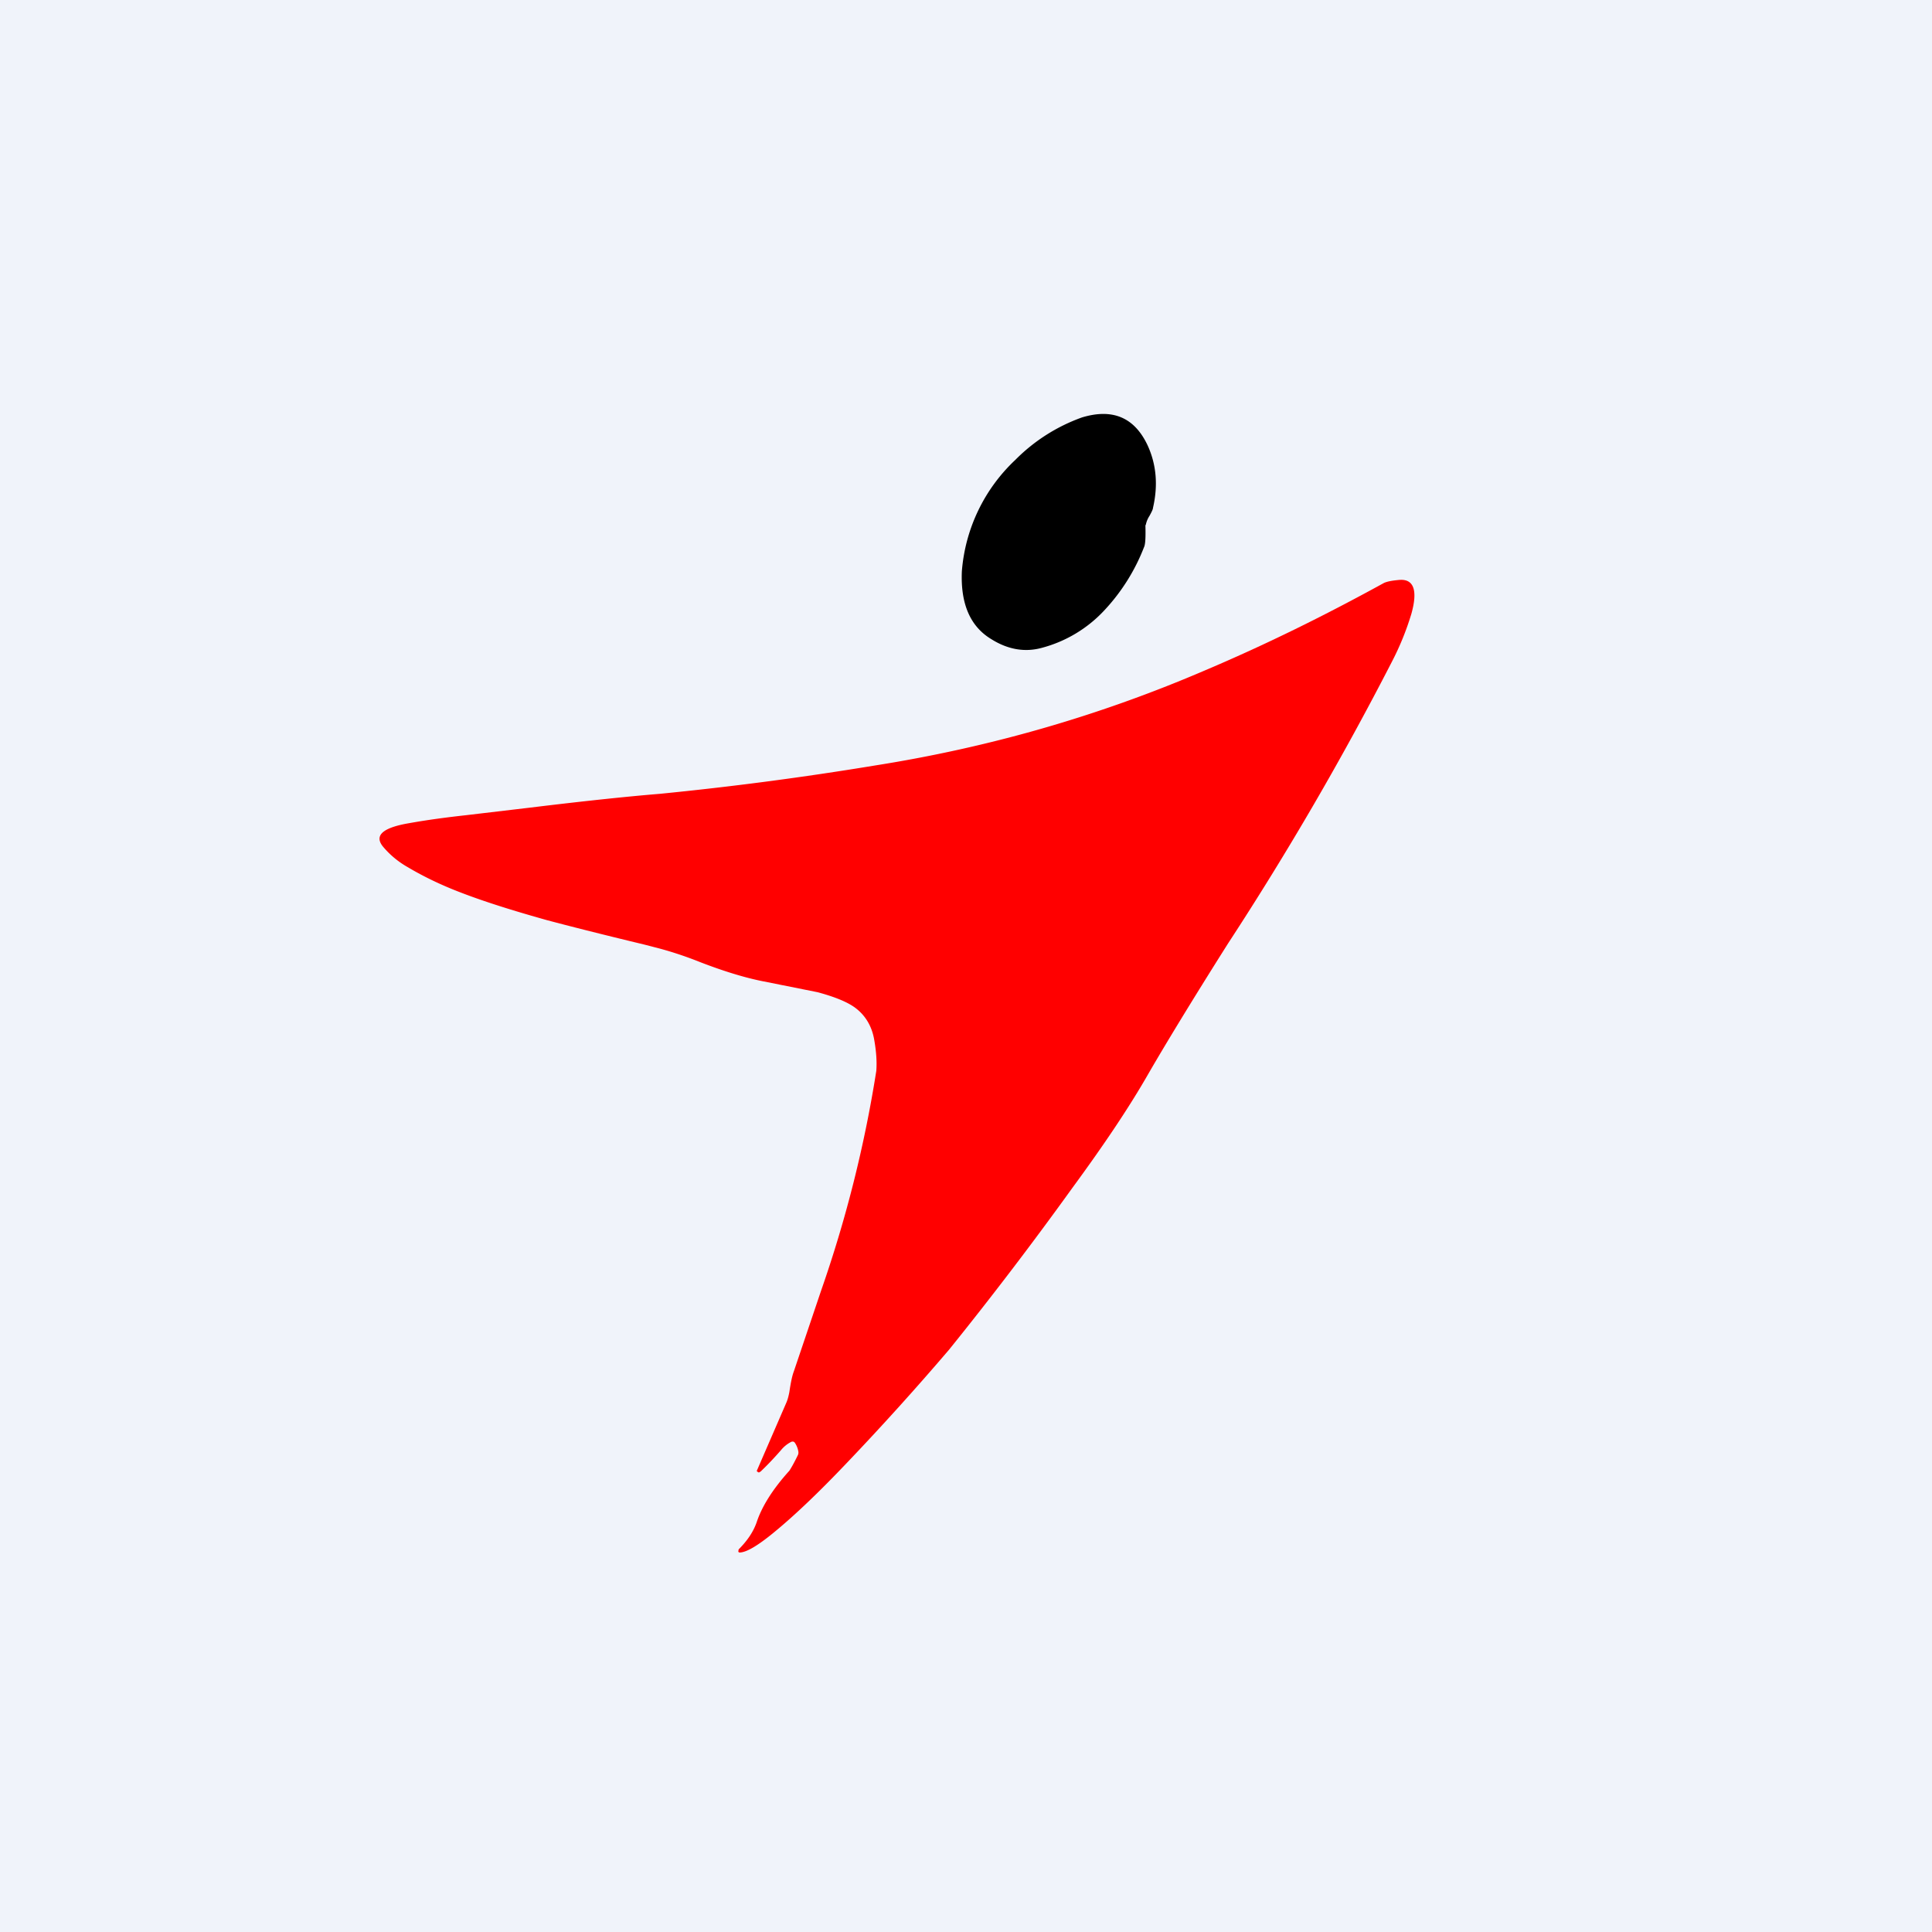
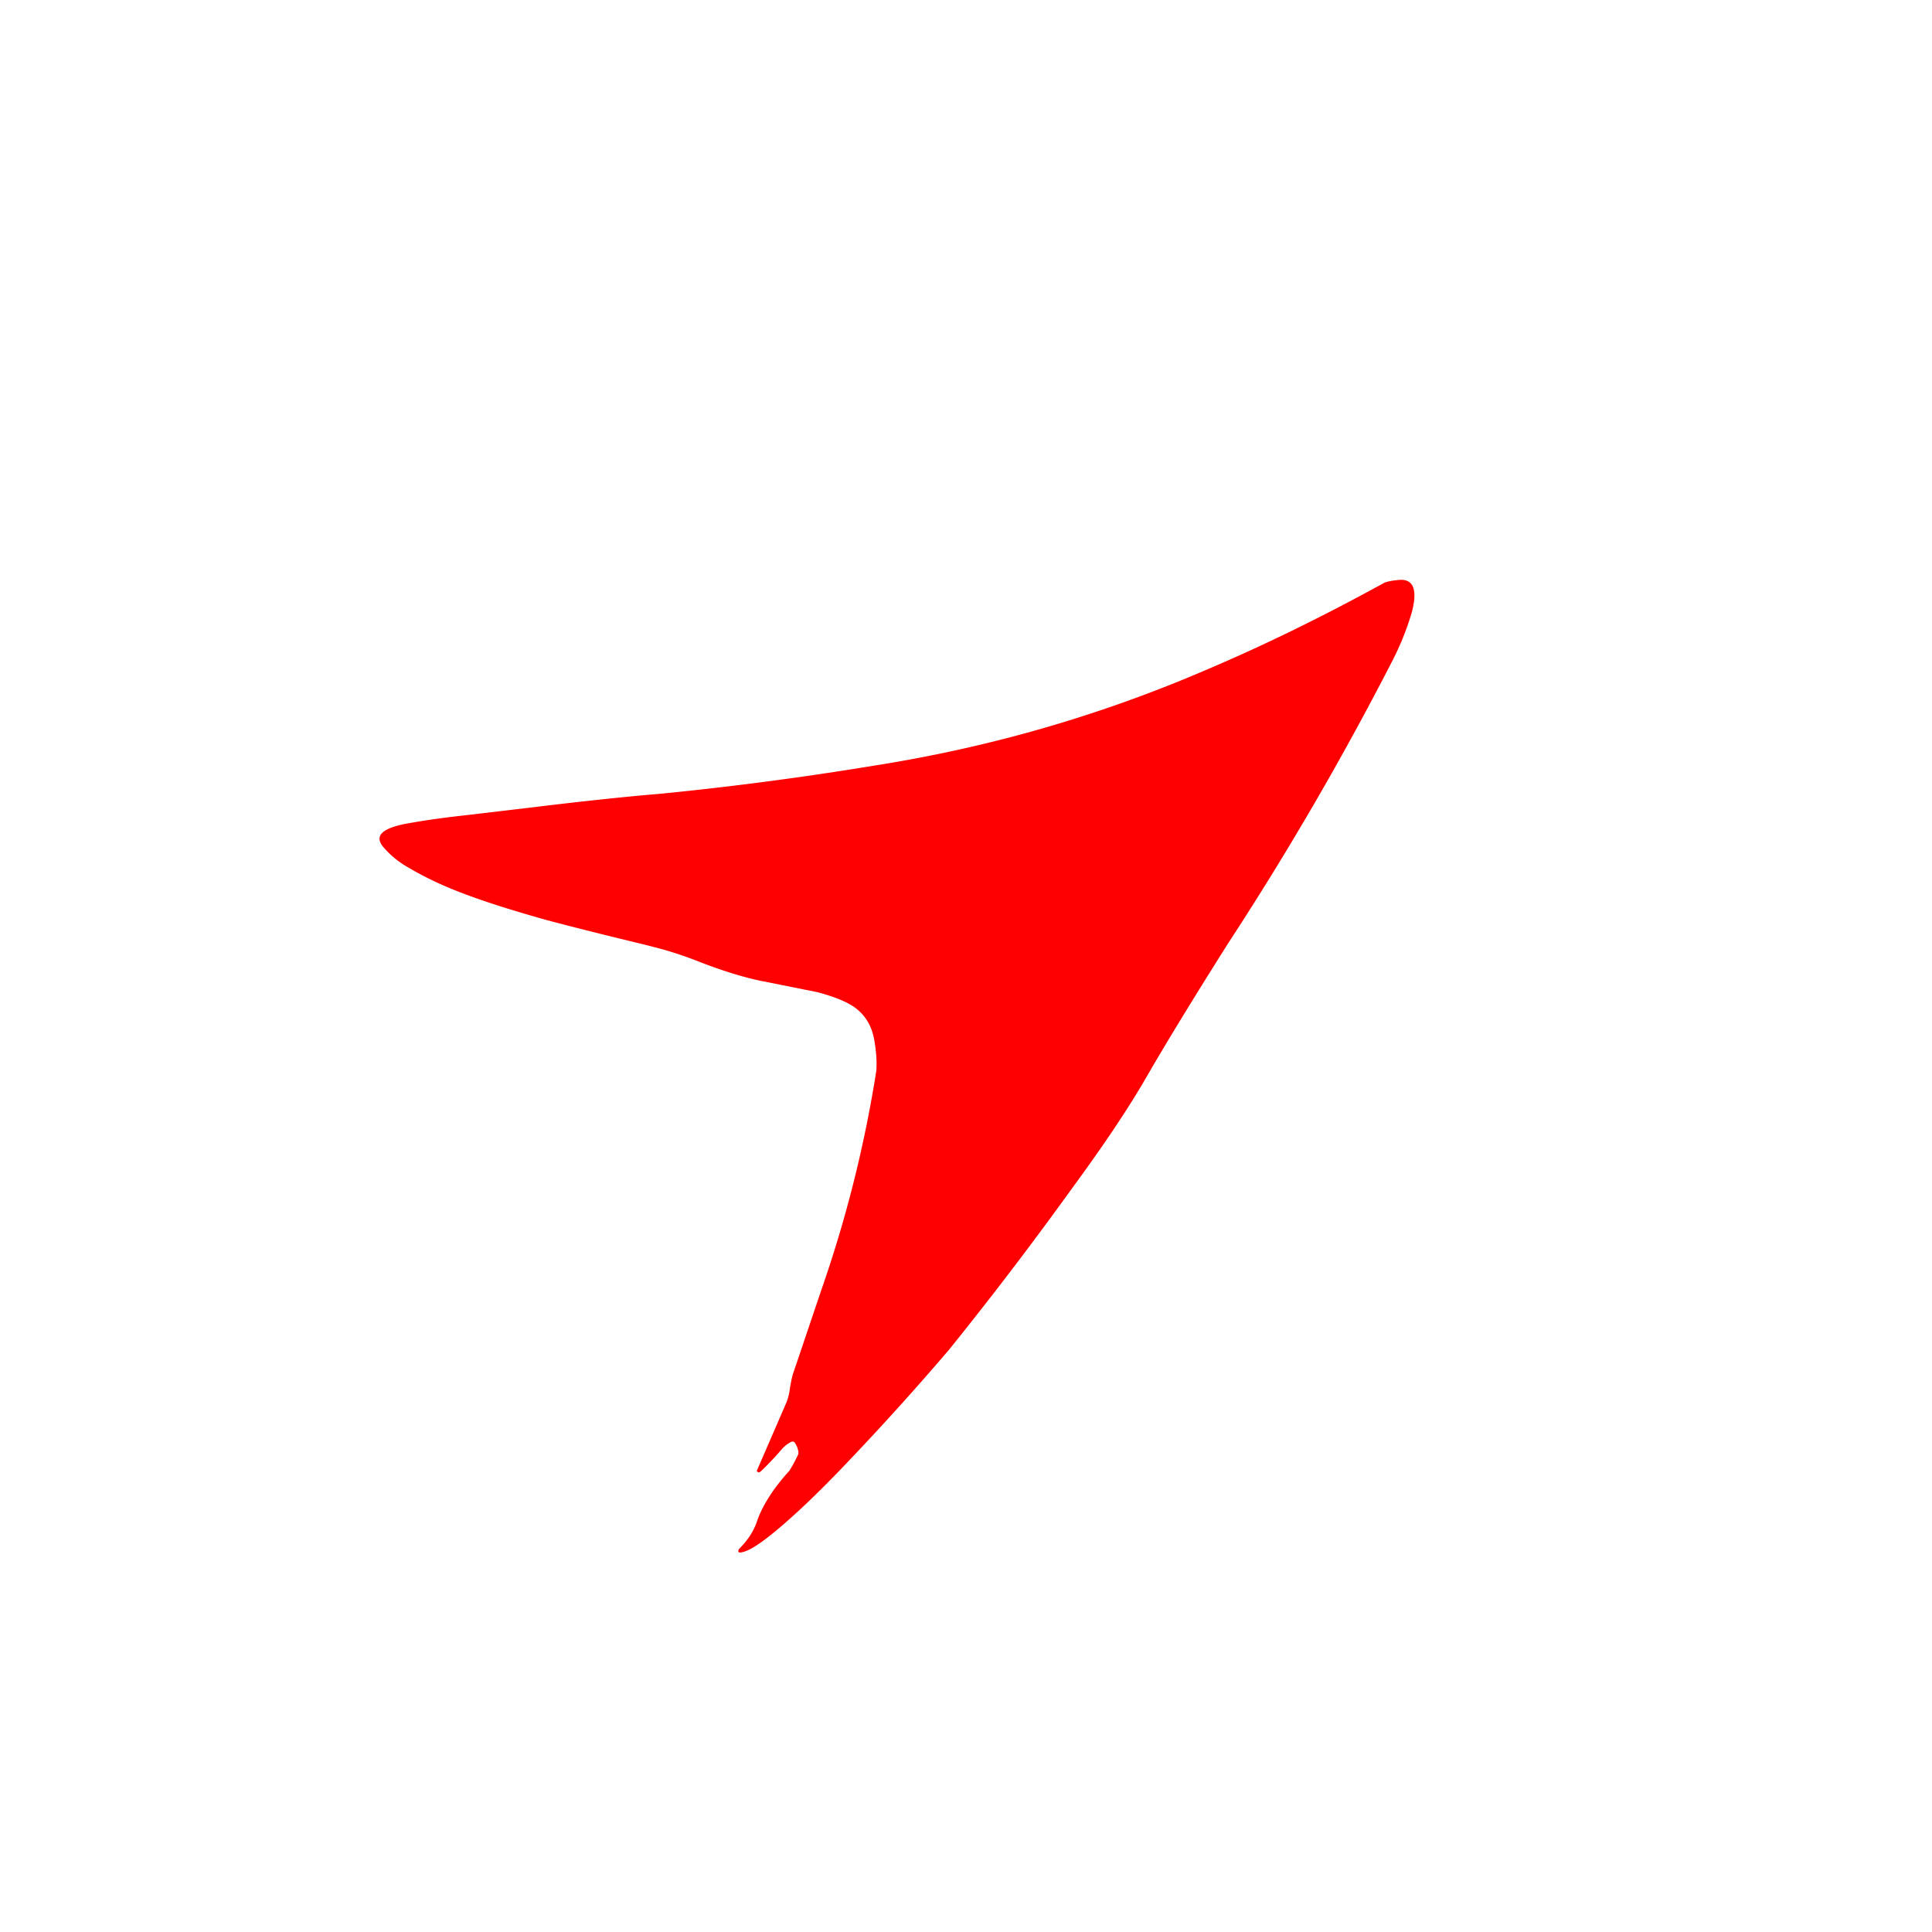
<svg xmlns="http://www.w3.org/2000/svg" width="56" height="56" viewBox="0 0 56 56">
-   <path fill="#F0F3FA" d="M0 0h56v56H0z" />
-   <path d="M33.2 15.22c.01.34 0 .56-.04.64a5.67 5.67 0 0 1-1.14 1.82 3.8 3.8 0 0 1-1.83 1.1c-.48.13-.97.05-1.45-.25-.62-.37-.9-1.03-.86-1.97a4.96 4.96 0 0 1 1.55-3.23 5.17 5.17 0 0 1 1.93-1.23c.89-.27 1.52 0 1.9.8.26.56.31 1.17.16 1.82 0 .04-.04.12-.1.23a.76.76 0 0 0-.11.27Z" />
  <path d="M22.03 42.66c-.02.02-.04.03-.07 0-.02 0-.03-.03-.01-.06l.85-1.96c.04-.1.06-.19.08-.29.04-.27.08-.47.13-.6l.79-2.34a36.5 36.5 0 0 0 1.6-6.37c.02-.26 0-.56-.06-.9-.07-.41-.27-.73-.58-.95-.23-.16-.58-.3-1.06-.43l-1.6-.32c-.5-.1-1.1-.28-1.8-.55-.5-.2-.95-.34-1.35-.44l-.27-.07c-1.29-.31-2.23-.55-2.83-.71-1-.28-1.82-.54-2.47-.79-.58-.22-1.1-.47-1.57-.75a2.6 2.6 0 0 1-.7-.58c-.28-.33-.02-.56.75-.69.56-.1 1.1-.17 1.64-.23l1.86-.22c1.64-.2 2.9-.33 3.76-.4a96.5 96.5 0 0 0 6.23-.82c3.3-.52 6.47-1.43 9.51-2.73 1.8-.76 3.54-1.62 5.25-2.56.08-.04.22-.07.44-.09.43-.04.55.3.36.98a8.05 8.05 0 0 1-.57 1.4 90.74 90.74 0 0 1-4.74 8.15c-1.1 1.74-1.86 3-2.3 3.76-.57 1-1.32 2.11-2.23 3.35a107.8 107.8 0 0 1-3.56 4.67 80.53 80.53 0 0 1-2.98 3.3c-.79.83-1.49 1.5-2.1 2-.45.37-.78.57-.98.58-.02 0-.04 0-.05-.03l.01-.06c.25-.25.42-.5.52-.78.15-.46.47-.97.95-1.5.04-.06.13-.21.25-.46a.18.18 0 0 0 .01-.1.64.64 0 0 0-.1-.25c-.03-.04-.06-.04-.1-.03a.92.92 0 0 0-.3.24c-.2.23-.4.44-.6.63Z" fill="red" />
</svg>